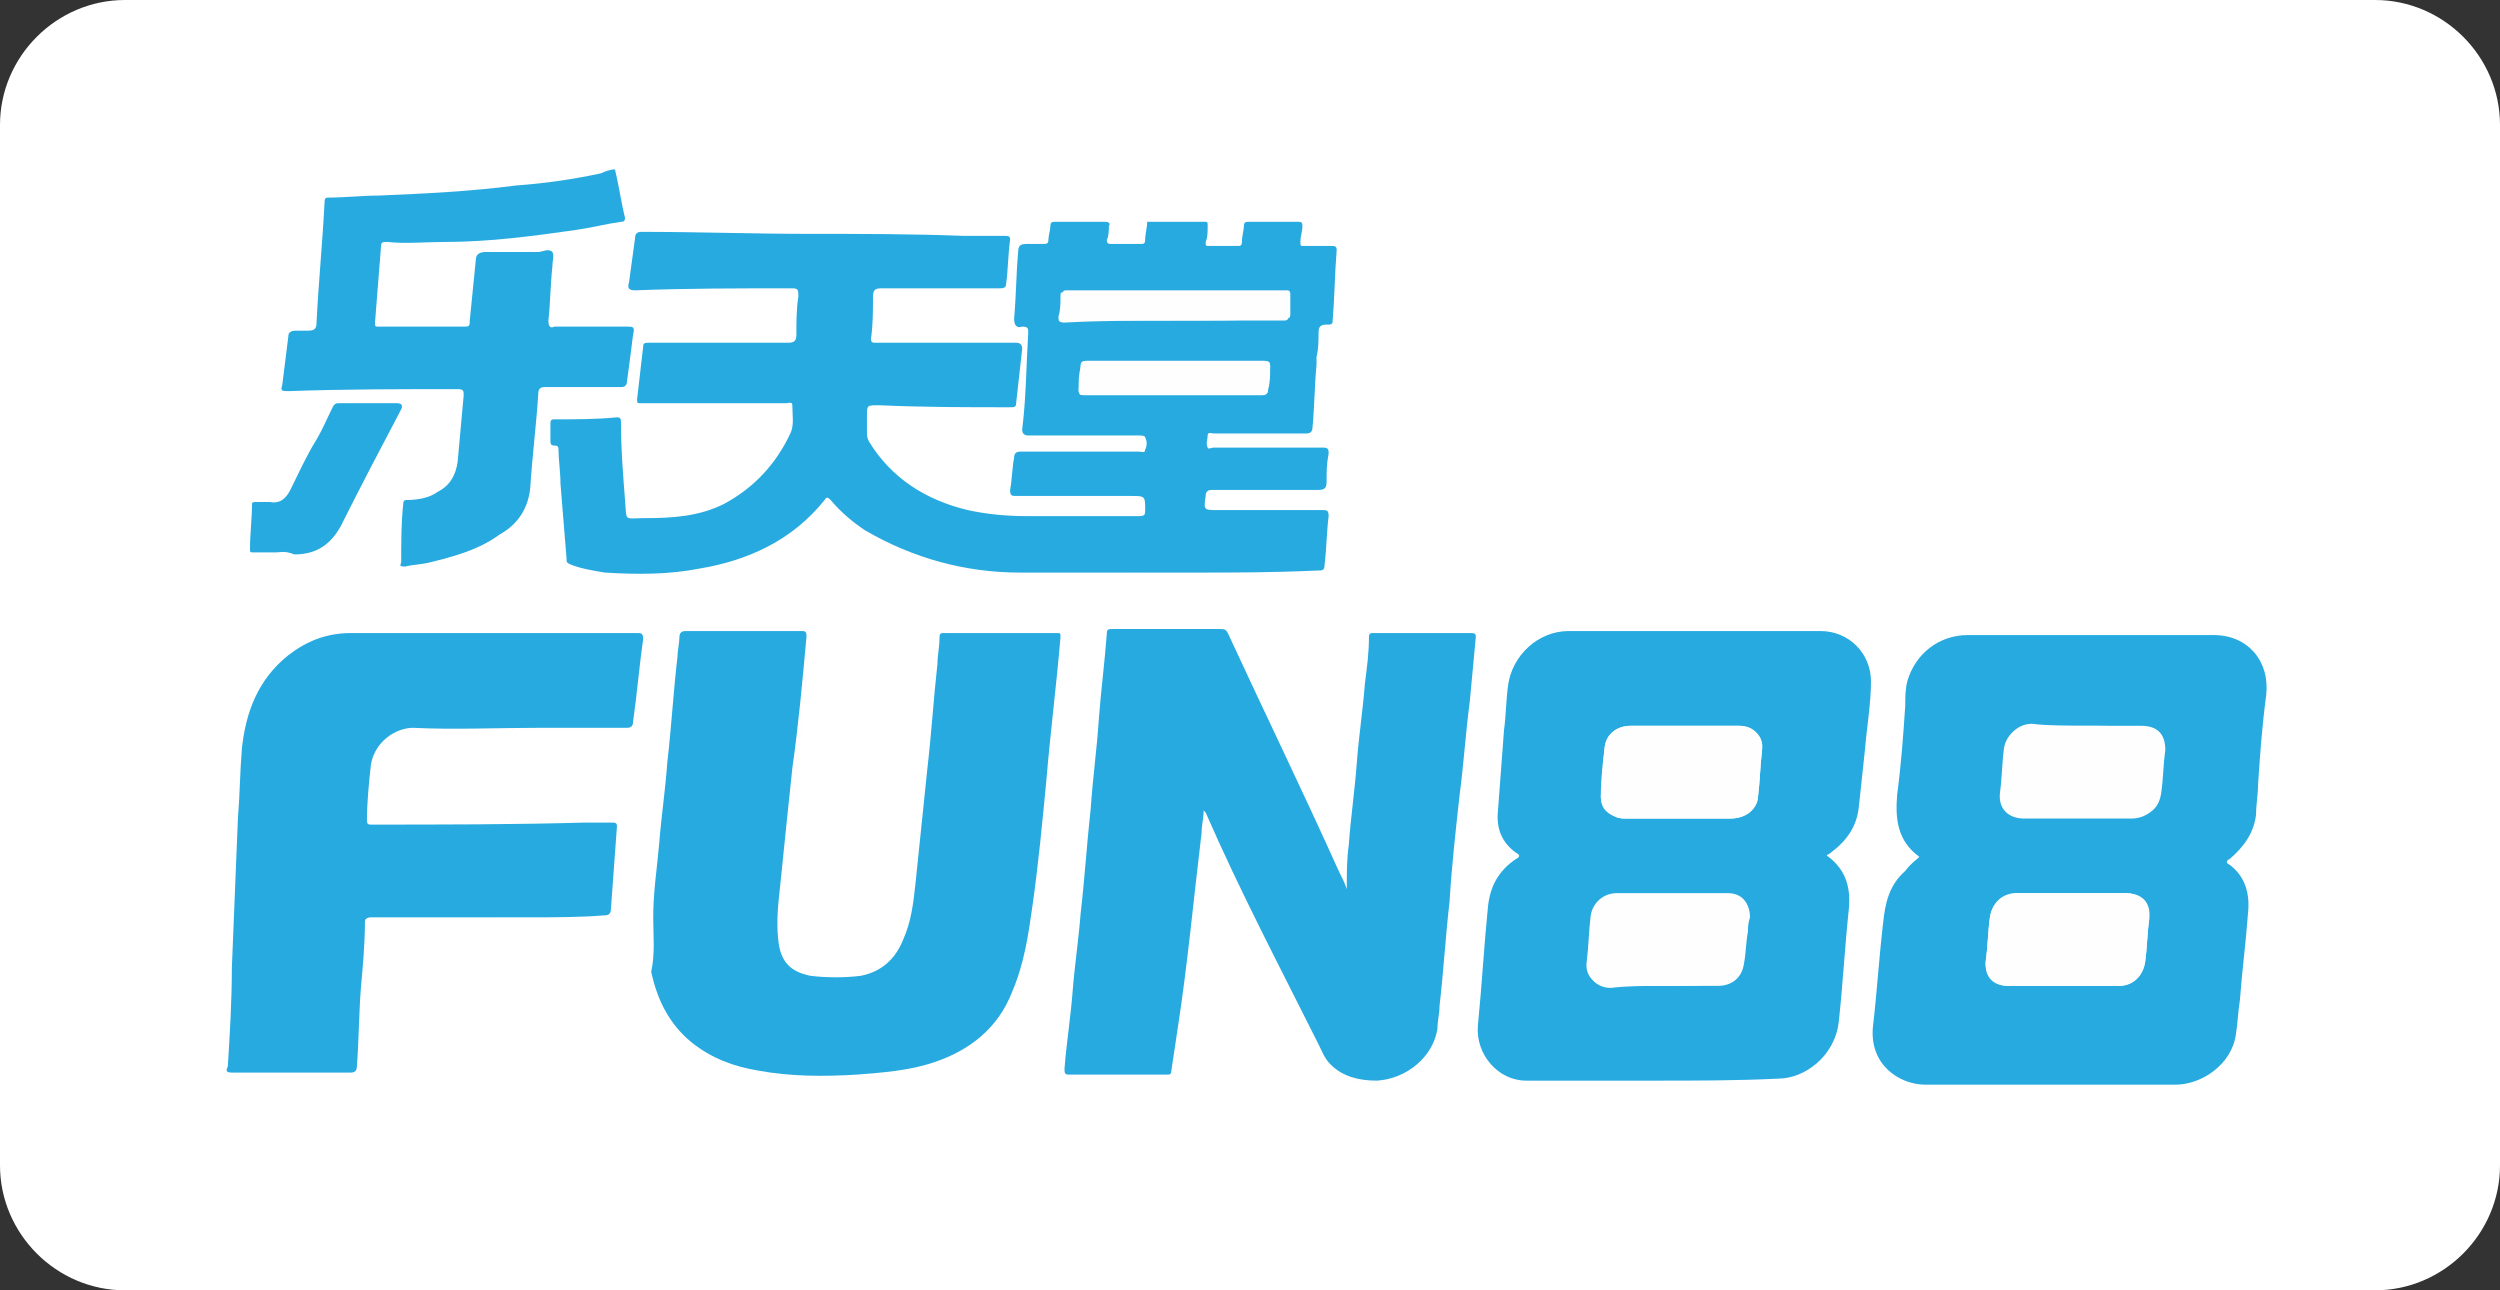
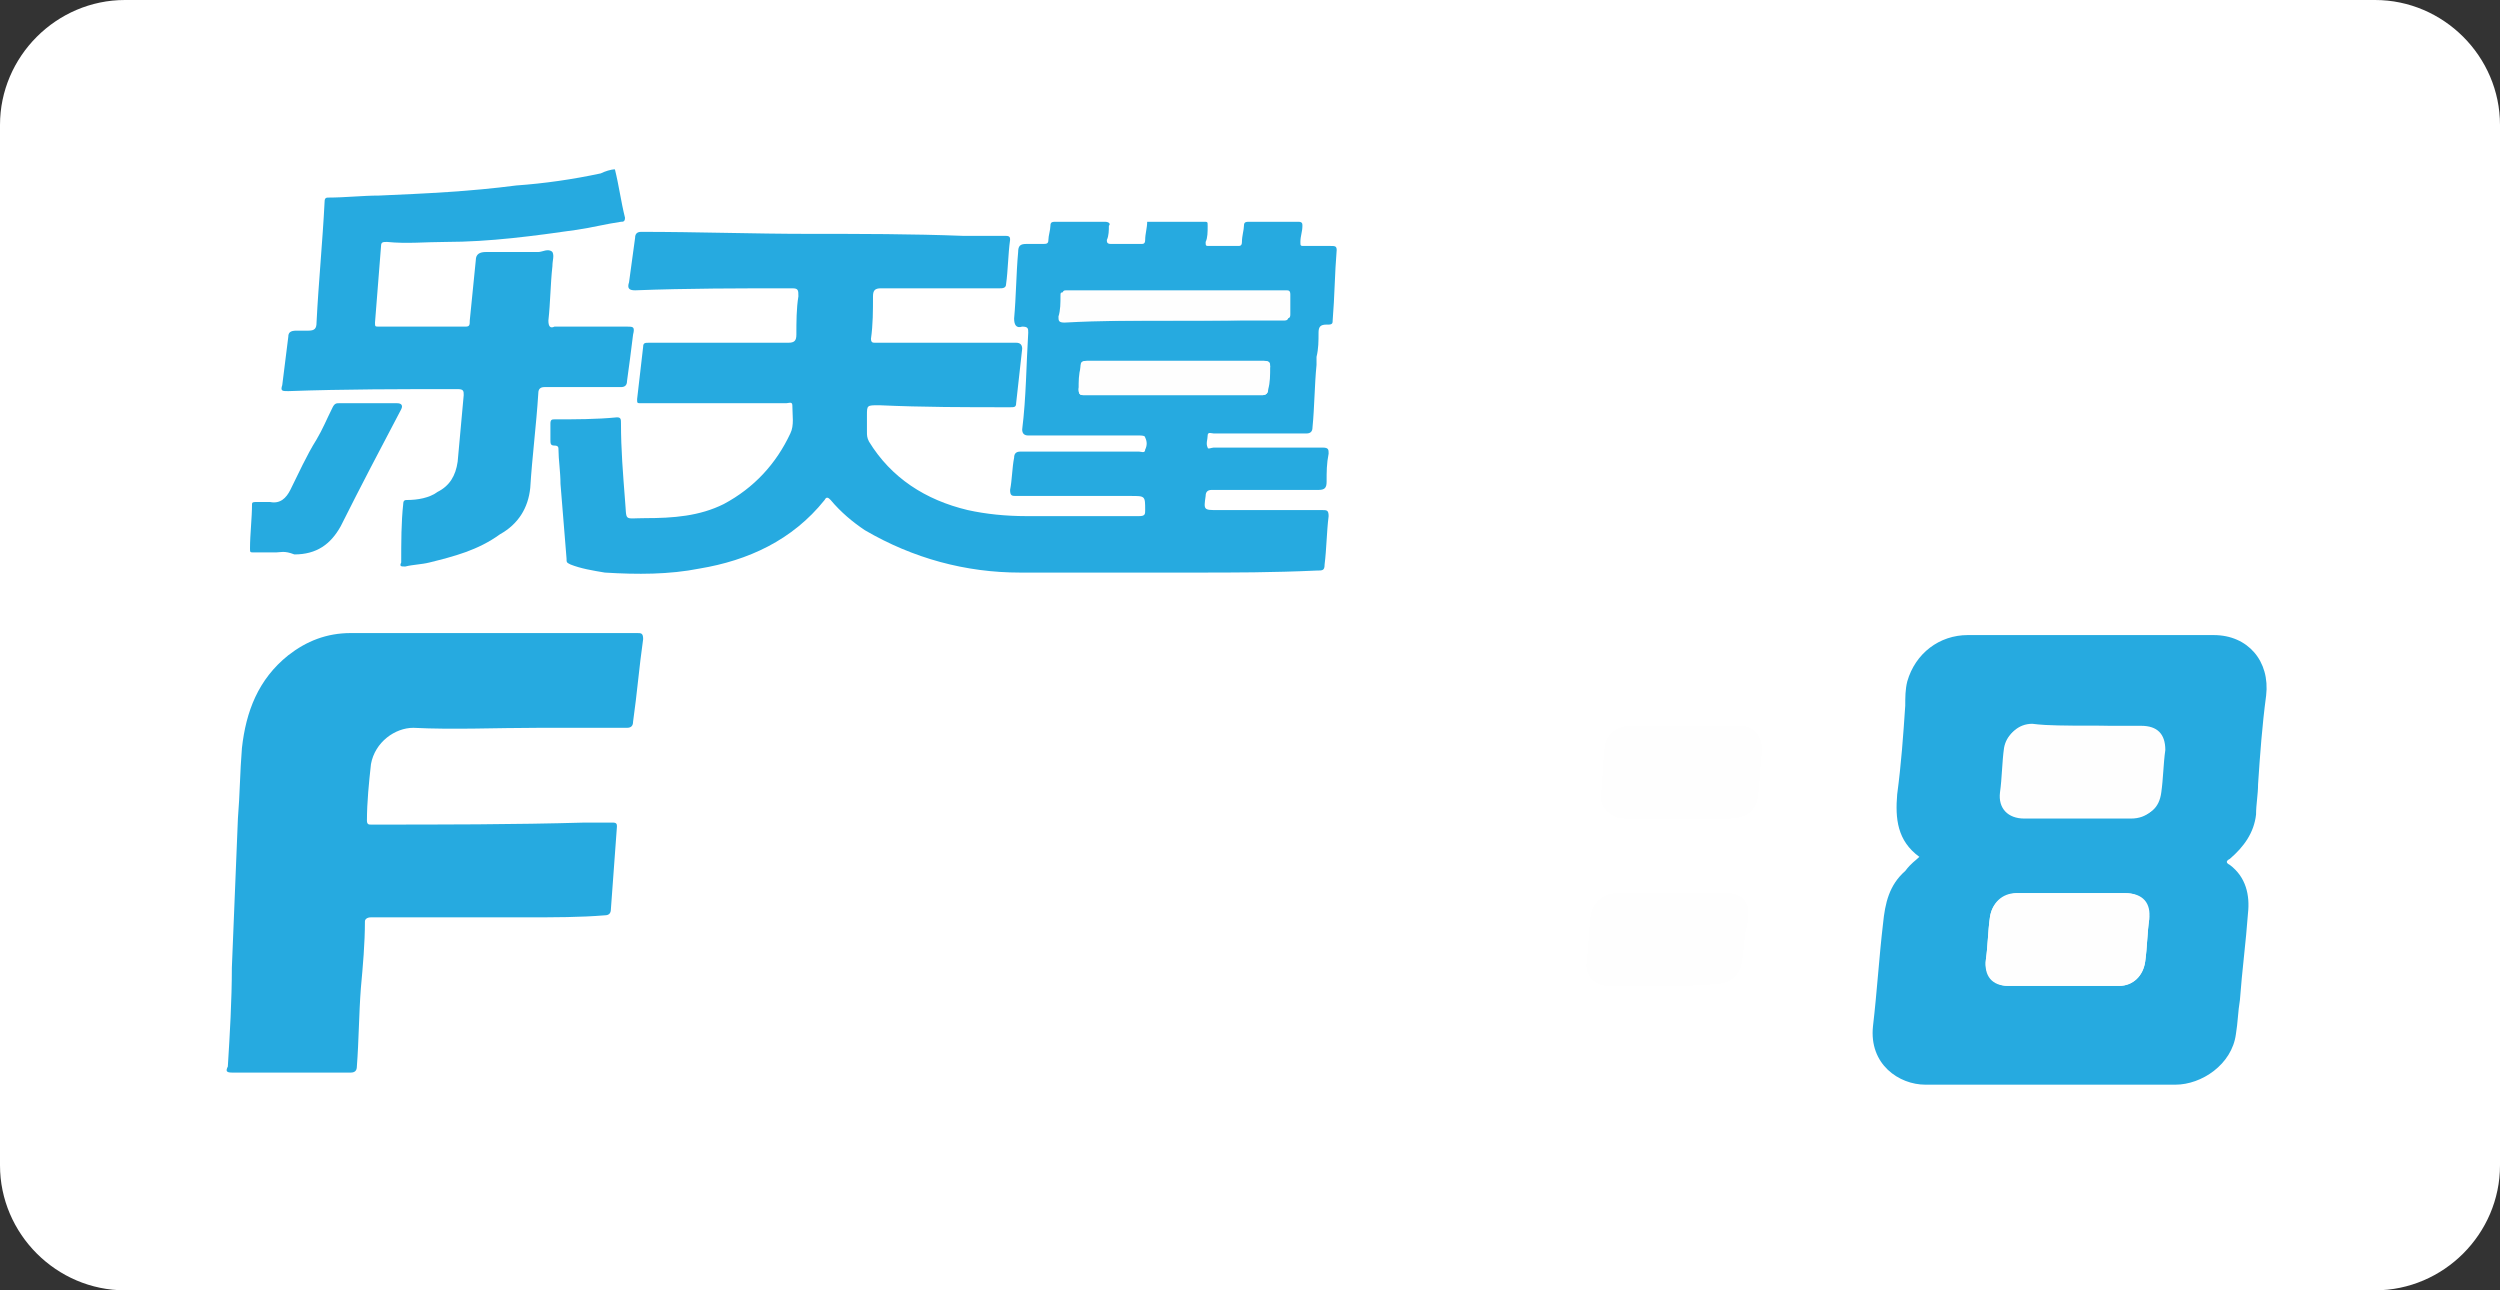
<svg xmlns="http://www.w3.org/2000/svg" version="1.1" id="Layer_1" x="0px" y="0px" width="124px" height="64px" viewBox="0 0 124 64" style="enable-background:new 0 0 124 64;" xml:space="preserve">
  <rect x="0" y="0" width="124" height="64" fill="#333333" stroke="none" />
  <style type="text/css">
	.st0{fill:#FFFFFF;}
	.st1{fill:#FEFEFE;}
	.st2{fill:#26AAE0;}
</style>
  <path class="st0" d="M6.2,0h111.6c3.4,0,6.2,2.8,6.2,6.2v51.6c0,3.4-2.8,6.2-6.2,6.2H6.2C2.8,64,0,61.2,0,57.8V6.2  C0,2.8,2.8,0,6.2,0z" />
  <g id="Layer_1-2">
    <g>
-       <path class="st1" d="M59.3,28.4C59.3,28.4,59.3,28.4,59.3,28.4c1.9,0,3.8,0,5.7,0c0.3,0,0.3-0.1,0.4-0.3c0.1-0.8,0.1-1.6,0.2-2.4    c0-0.3,0-0.3-0.3-0.3c-1.7,0-3.4,0-5.2,0c-0.7,0-0.7,0-0.6-0.7c0-0.2,0.1-0.3,0.3-0.3c1.8,0,3.5,0,5.3,0c0.3,0,0.4-0.1,0.4-0.4    c0-0.5,0.1-0.9,0.1-1.4c0.1-0.3,0-0.4-0.3-0.3c-1.8,0-3.6,0-5.4,0c-0.1,0-0.2,0-0.3,0c-0.1-0.2,0-0.4,0-0.6c0-0.2,0.2-0.1,0.3-0.1    c1.5,0,3.1,0,4.6,0c0.2,0,0.3,0,0.3-0.3c0-1,0.1-2.1,0.2-3.1c0-0.1-0.1-0.3,0-0.4c0.1-0.4,0.1-0.8,0.1-1.2c0-0.3,0.1-0.4,0.4-0.4    c0,0,0.1,0,0.1,0c0.2,0,0.2-0.1,0.2-0.2c0.1-1.2,0.1-2.3,0.2-3.5c0-0.2-0.1-0.2-0.3-0.2c-0.4,0-0.9,0-1.3,0    c-0.2,0-0.2-0.1-0.2-0.2c0-0.3,0.1-0.5,0.1-0.8c0-0.2,0-0.2-0.2-0.2c-0.8,0-1.6,0-2.4,0c-0.2,0-0.2,0.1-0.3,0.2    c0,0.3-0.1,0.6-0.1,0.8c0,0.1-0.1,0.2-0.2,0.2c-0.5,0-0.9,0-1.4,0c-0.2,0-0.2-0.1-0.2-0.2c0-0.3,0.1-0.6,0.1-0.8    c0-0.2,0-0.2-0.2-0.2c-0.8,0-1.6,0-2.5,0C57,11,57,11,57,11.2c0,0.3-0.1,0.6-0.1,0.9c0,0.2-0.1,0.2-0.2,0.2c-0.5,0-1,0-1.5,0    C55,12.2,55,12.2,55,12c0-0.2,0-0.5,0.1-0.7c0-0.2,0-0.2-0.2-0.2c-0.8,0-1.6,0-2.4,0c-0.2,0-0.2,0.1-0.3,0.2    c0,0.2-0.1,0.5-0.1,0.7c0,0.2-0.1,0.2-0.3,0.2c-0.3,0-0.6,0-0.8,0c-0.3,0-0.4,0.1-0.4,0.4c0,1.1-0.1,2.2-0.2,3.3    c0,0.3,0,0.4,0.4,0.4c0.2,0,0.3,0.1,0.3,0.3c-0.1,1.6-0.1,3.2-0.3,4.8c0,0.2,0,0.3,0.3,0.3c0.7,0,1.4,0,2.1,0c1.1,0,2.3,0,3.4,0    c0.1,0,0.2-0.1,0.3,0.1c0.1,0.2,0,0.4,0,0.6c0,0.1-0.2,0.1-0.3,0.1c-2,0-3.9,0-5.9,0c-0.2,0-0.3,0-0.3,0.3c0,0.5-0.1,1.1-0.2,1.6    c0,0.3,0,0.3,0.3,0.3c1.9,0,3.8,0,5.7,0c0.7,0,0.7,0,0.7,0.7c0,0.2-0.1,0.3-0.3,0.3c-1.9,0-3.7,0-5.6,0c-1,0-1.9-0.1-2.9-0.3    c-2.1-0.5-3.7-1.5-4.9-3.4c-0.1-0.2-0.1-0.3-0.1-0.5c0-0.3,0-0.6,0-0.8c0-0.6,0-0.5,0.6-0.5c2.2,0,4.3,0,6.5,0.1    c0.2,0,0.2,0,0.3-0.2c0.1-0.9,0.2-1.8,0.3-2.7c0-0.2,0-0.3-0.3-0.3c-1.4,0-2.9,0-4.3,0c-0.9,0-1.8,0-2.7,0c-0.1,0-0.3,0-0.2-0.2    c0-0.7,0.1-1.4,0.1-2.1c0-0.3,0.1-0.4,0.4-0.4c2,0,3.9,0,5.9,0c0.1,0,0.3,0,0.3-0.2c0.1-0.7,0.1-1.5,0.2-2.2c0-0.2,0-0.2-0.2-0.2    c-0.7,0-1.4,0-2.1,0c-2.6,0-5.1,0-7.7-0.1c-2.8,0-5.6,0-8.3-0.1c-0.2,0-0.3,0-0.3,0.3c-0.1,0.7-0.2,1.5-0.3,2.2    c0,0.3,0,0.4,0.3,0.4c2.6,0,5.2,0,7.8-0.1c0.3,0,0.4,0.1,0.3,0.4c0,0.6-0.1,1.3-0.1,1.9c0,0.3-0.1,0.4-0.4,0.4c-2.3,0-4.6,0-6.9,0    c-0.2,0-0.3,0-0.3,0.2c-0.1,0.9-0.2,1.7-0.3,2.6c0,0.2,0.1,0.2,0.2,0.2c1,0,2.1,0,3.1,0c1.4,0,2.7,0,4.1,0c0.1,0,0.3-0.1,0.3,0.1    c0,0.5,0.1,1-0.1,1.4c-0.7,1.5-1.8,2.8-3.3,3.5c-1.2,0.6-2.6,0.8-3.9,0.7c-1.1,0-0.9,0.2-1-0.9c-0.1-1.3-0.2-2.5-0.2-3.8    c0-0.2,0-0.3-0.2-0.3c-1,0-2.1,0.1-3.1,0.1c-0.1,0-0.2,0.1-0.2,0.2c0,0.3,0,0.6,0,0.8c0,0.2,0,0.3,0.2,0.3c0.1,0,0.1,0.1,0.2,0.2    c0,0.6,0.1,1.2,0.1,1.7c0.1,1.2,0.2,2.5,0.3,3.7c0,0.2,0.1,0.2,0.2,0.3c0.6,0.2,1.2,0.3,1.7,0.4c1.6,0.1,3.1,0.1,4.7-0.2    c2.4-0.4,4.6-1.4,6.2-3.4c0.1-0.2,0.2-0.1,0.3,0c0.5,0.6,1.1,1.1,1.7,1.5c2.3,1.4,4.9,2.1,7.7,2.1c1.8,0,3.7,0,5.5,0    C57.2,28.4,58.3,28.4,59.3,28.4z M95.2,42.5c-0.2,0.2-0.4,0.3-0.6,0.5c-0.8,0.7-1,1.6-1.1,2.6c-0.1,1.7-0.3,3.4-0.5,5.1    c-0.2,1.9,1.3,2.9,2.6,2.9c4.1,0,8.2,0,12.4,0c1.3,0,2.8-1,3-2.5c0.1-0.6,0.1-1.1,0.2-1.7c0.1-1.4,0.2-2.9,0.4-4.3    c0.1-1-0.1-1.8-0.9-2.4c-0.2-0.2-0.1-0.2,0-0.3c0.8-0.5,1.2-1.2,1.3-2.2c0.1-0.5,0.1-1,0.1-1.5c0.1-1.5,0.2-2.9,0.4-4.4    c0.2-1.7-0.9-3-2.6-3c-4.1,0-8.2,0-12.2,0c-1.4,0-2.7,1-3,2.3c-0.1,0.4-0.1,0.8-0.1,1.2c-0.1,1.5-0.2,2.9-0.4,4.4    C94,40.6,94.1,41.7,95.2,42.5z M82,53.6c2.1,0,4.2,0,6.2,0c1.3,0,2.8-1.1,3-2.8c0.2-1.9,0.3-3.8,0.5-5.6c0.1-1-0.1-1.9-1-2.6    c-0.2-0.2,0-0.2,0.1-0.2c0.8-0.6,1.3-1.3,1.4-2.3c0.1-0.9,0.2-1.9,0.3-2.8c0.1-1.1,0.3-2.2,0.3-3.4c0-1.4-1.1-2.5-2.5-2.5    c-4.2,0-8.3,0-12.5,0c-1.5,0-2.8,1.2-3,2.7c-0.1,0.7-0.1,1.5-0.2,2.2c-0.1,1.3-0.2,2.7-0.3,4c-0.1,0.9,0.3,1.6,0.9,2.1    c0.2,0.1,0.2,0.2,0,0.3c-0.9,0.6-1.3,1.4-1.4,2.4c-0.2,2-0.3,3.9-0.5,5.9c-0.1,1.4,1,2.7,2.4,2.7C77.8,53.6,79.9,53.6,82,53.6z     M66.8,44.1c-0.1-0.3-0.2-0.5-0.3-0.7c-1.8-3.9-3.7-7.8-5.5-11.8c-0.1-0.2-0.2-0.2-0.4-0.2c-0.9,0-1.8,0-2.7,0c-0.9,0-1.7,0-2.6,0    c-0.2,0-0.3,0-0.3,0.2c-0.1,1.4-0.3,2.9-0.4,4.3c-0.1,1.5-0.3,2.9-0.4,4.4c-0.2,1.7-0.3,3.4-0.5,5.2c-0.1,1.3-0.3,2.6-0.4,3.9    c-0.1,1.3-0.3,2.5-0.4,3.8c0,0.2,0,0.3,0.2,0.3c1.6,0,3.3,0,4.9,0c0.1,0,0.2,0,0.2-0.2c0.1-0.7,0.2-1.3,0.3-2    c0.5-3.3,0.8-6.6,1.2-9.8c0-0.4,0.1-0.7,0.1-1.1c0,0.1,0.1,0.1,0.1,0.1c1.7,3.9,3.7,7.7,5.6,11.5c0.2,0.3,0.3,0.7,0.6,1    c0.6,0.7,1.4,0.9,2.3,0.8c1.5,0,2.8-1.1,3-2.6c0.1-0.4,0.1-0.7,0.1-1.1c0.2-1.7,0.3-3.5,0.5-5.2c0.2-1.8,0.3-3.6,0.5-5.3    c0.2-1.5,0.3-3.1,0.5-4.6c0.1-1.1,0.2-2.1,0.3-3.2c0-0.1,0-0.2-0.2-0.2c-1.6,0-3.3,0-4.9,0c-0.1,0-0.2,0.1-0.2,0.2    c-0.1,0.8-0.2,1.5-0.2,2.3c-0.1,1.3-0.3,2.6-0.4,3.9c-0.1,1.4-0.3,2.7-0.4,4.1C66.8,42.6,66.8,43.3,66.8,44.1z M32.4,45.5    c0,0.9,0.1,1.8,0.2,2.6c0.3,1.4,0.9,2.6,2,3.5c1,0.8,2.1,1.2,3.3,1.4c1.6,0.3,3.3,0.3,4.9,0.2c1.3-0.1,2.5-0.2,3.8-0.6    c1.8-0.6,3.2-1.7,3.9-3.5c0.5-1.3,0.8-2.8,1-4.2c0.2-2.1,0.4-4.2,0.7-6.3c0.2-2.4,0.5-4.7,0.7-7.1c0-0.2,0-0.2-0.2-0.2    c-1.9,0-3.8,0-5.6,0c-0.2,0-0.2,0.1-0.2,0.2c0,0.4-0.1,0.8-0.1,1.3c-0.2,1.7-0.3,3.4-0.5,5.2c-0.2,1.9-0.4,3.9-0.6,5.8    c-0.1,0.9-0.2,1.9-0.6,2.7c-0.4,1-1.1,1.6-2.1,1.8c-0.8,0.1-1.7,0.1-2.5,0c-1.1-0.2-1.5-0.7-1.6-1.8c-0.1-0.9,0-1.8,0.1-2.7    c0.2-1.9,0.4-3.8,0.6-5.8c0.2-2.2,0.4-4.4,0.7-6.5c0-0.2,0-0.3-0.2-0.3c-1.9,0-3.9,0-5.8,0c-0.2,0-0.3,0.1-0.3,0.3    c0,0.3-0.1,0.7-0.1,1c-0.2,1.7-0.3,3.5-0.5,5.2c-0.1,1.3-0.3,2.6-0.4,4C32.6,43,32.4,44.3,32.4,45.5z M26.1,45.5    C26.1,45.5,26.1,45.5,26.1,45.5c1.4,0,2.8,0,4.1,0c0.2,0,0.3,0,0.3-0.3c0.1-1.4,0.2-2.8,0.3-4.1c0-0.2,0-0.2-0.2-0.2    c-0.5,0-0.9,0-1.4,0c-3.5,0-7.1,0-10.6,0.1c-0.2,0-0.2,0-0.2-0.2c0-0.9,0.1-1.9,0.2-2.8c0.1-1.1,1.1-1.8,2.1-1.8    c2.1,0,4.2,0,6.2,0c1.5,0,2.9,0,4.4,0c0.2,0,0.3,0,0.3-0.3c0.1-1.4,0.3-2.7,0.5-4.1c0-0.3,0-0.3-0.3-0.3c-1.6,0-3.2,0-4.9,0    c-3.1,0-6.2,0-9.3,0c-1.1,0-2.2,0.4-3.1,1.1c-1.4,1.2-2.1,2.8-2.3,4.6c-0.1,1.2-0.1,2.3-0.2,3.5c-0.1,2.5-0.2,4.9-0.3,7.4    c-0.1,1.6-0.2,3.3-0.2,4.9c0,0.2,0,0.3,0.2,0.3c2,0,3.9,0,5.9,0c0.2,0,0.3-0.1,0.3-0.3c0.1-1.3,0.1-2.6,0.2-3.9    c0.1-1.1,0.1-2.2,0.2-3.3c0-0.2,0.1-0.2,0.3-0.2c1.2,0,2.5,0,3.7,0C23.4,45.5,24.7,45.5,26.1,45.5z M30.5,8.4    c-0.3,0.1-0.5,0.2-0.8,0.2c-1.4,0.3-2.8,0.5-4.2,0.6c-2.3,0.2-4.5,0.3-6.8,0.5c-0.8,0-1.7,0.1-2.5,0.1c-0.2,0-0.2,0.1-0.2,0.2    c-0.1,2-0.3,4-0.4,6c0,0.3-0.1,0.4-0.4,0.4c-0.2,0-0.4,0-0.6,0c-0.2,0-0.3,0.1-0.4,0.3c-0.1,0.8-0.2,1.6-0.3,2.4    c0,0.3,0.1,0.3,0.3,0.3c2.8,0,5.6,0,8.4-0.1c0.2,0,0.3,0,0.3,0.3c-0.1,1.1-0.2,2.2-0.3,3.3c0,0.7-0.4,1.1-1,1.5    c-0.5,0.3-1,0.4-1.5,0.4c-0.1,0-0.2,0-0.2,0.2c0,1,0,2-0.1,2.9c0,0.2,0.1,0.2,0.2,0.2c0.4-0.1,0.8-0.1,1.2-0.2    c1.3-0.3,2.5-0.6,3.5-1.4c0.8-0.6,1.4-1.3,1.5-2.3c0.1-1.6,0.3-3.1,0.4-4.7c0-0.2,0.1-0.3,0.3-0.3c0.5,0,1,0,1.6,0    c0.7,0,1.4,0,2.2,0c0.2,0,0.3-0.1,0.3-0.3c0.1-0.8,0.2-1.6,0.3-2.3c0.1-0.3,0-0.4-0.3-0.4c-1.2,0-2.4,0-3.6,0    c-0.3,0-0.4-0.1-0.3-0.3c0.1-0.9,0.2-1.8,0.2-2.7c0-0.2,0.2-0.5,0-0.7c-0.2-0.2-0.5,0-0.7,0c-0.9,0-1.8,0-2.6,0    c-0.3,0-0.4,0.1-0.5,0.4c-0.1,1-0.2,2-0.3,3c0,0.1,0,0.3-0.2,0.3c-1.4,0-2.8,0-4.3,0c-0.2,0-0.2-0.1-0.2-0.2    c0.1-1.3,0.2-2.5,0.3-3.8c0-0.2,0.1-0.2,0.3-0.2c1,0.1,1.9,0,2.9,0c2.2-0.1,4.3-0.3,6.5-0.6c0.7-0.1,1.5-0.2,2.2-0.4    c0.1,0,0.3,0,0.2-0.2C30.9,10,30.7,9.2,30.5,8.4z M13.7,27.4c0.2,0,0.5,0,0.7,0c1.1,0,1.8-0.4,2.3-1.4c1-1.9,2-3.8,3-5.8    c0.1-0.2,0.1-0.3-0.2-0.3c-1,0-1.9,0-2.9,0c-0.2,0-0.3,0.1-0.3,0.2c-0.3,0.5-0.5,1.1-0.8,1.6c-0.4,0.8-0.8,1.7-1.3,2.5    c-0.2,0.4-0.5,0.6-1,0.6c-0.2,0-0.4,0-0.7,0c-0.1,0-0.2,0-0.2,0.1c0,0.7-0.1,1.5-0.1,2.2c0,0.2,0.1,0.2,0.2,0.2    C12.9,27.3,13.3,27.4,13.7,27.4z" />
      <path class="st2" d="M59.3,28.4c-1.1,0-2.1,0-3.2,0c-1.8,0-3.7,0-5.5,0c-2.7,0-5.3-0.7-7.7-2.1c-0.6-0.4-1.2-0.9-1.7-1.5    c-0.1-0.1-0.2-0.2-0.3,0c-1.6,2-3.8,3-6.2,3.4c-1.5,0.3-3.1,0.3-4.7,0.2c-0.6-0.1-1.2-0.2-1.7-0.4c-0.2-0.1-0.2-0.1-0.2-0.3    c-0.1-1.2-0.2-2.5-0.3-3.7c0-0.6-0.1-1.2-0.1-1.7c0-0.1,0-0.2-0.2-0.2c-0.2,0-0.2-0.1-0.2-0.3c0-0.3,0-0.6,0-0.8    c0-0.2,0.1-0.2,0.2-0.2c1,0,2.1,0,3.1-0.1c0.2,0,0.2,0.1,0.2,0.3c0,1.3,0.1,2.5,0.2,3.8c0.1,1.1-0.1,0.9,1,0.9    c1.4,0,2.7-0.1,3.9-0.7c1.5-0.8,2.6-2,3.3-3.5c0.2-0.4,0.1-0.9,0.1-1.4c0-0.2-0.2-0.1-0.3-0.1c-1.4,0-2.7,0-4.1,0    c-1,0-2.1,0-3.1,0c-0.2,0-0.2,0-0.2-0.2c0.1-0.9,0.2-1.7,0.3-2.6c0-0.2,0.1-0.2,0.3-0.2c2.3,0,4.6,0,6.9,0c0.3,0,0.4-0.1,0.4-0.4    c0-0.6,0-1.3,0.1-1.9c0-0.3,0-0.4-0.3-0.4c-2.6,0-5.2,0-7.8,0.1c-0.3,0-0.4-0.1-0.3-0.4c0.1-0.7,0.2-1.5,0.3-2.2    c0-0.2,0.1-0.3,0.3-0.3c2.8,0,5.6,0.1,8.3,0.1c2.6,0,5.1,0,7.7,0.1c0.7,0,1.4,0,2.1,0c0.2,0,0.2,0.1,0.2,0.2    c-0.1,0.7-0.1,1.5-0.2,2.2c0,0.2-0.2,0.2-0.3,0.2c-2,0-3.9,0-5.9,0c-0.3,0-0.4,0.1-0.4,0.4c0,0.7,0,1.4-0.1,2.1    c0,0.2,0.1,0.2,0.2,0.2c0.9,0,1.8,0,2.7,0c1.4,0,2.9,0,4.3,0c0.2,0,0.3,0.1,0.3,0.3c-0.1,0.9-0.2,1.8-0.3,2.7    c0,0.2-0.1,0.2-0.3,0.2c-2.2,0-4.3,0-6.5-0.1c-0.6,0-0.6,0-0.6,0.5c0,0.3,0,0.6,0,0.8c0,0.2,0,0.3,0.1,0.5    c1.1,1.8,2.8,2.9,4.9,3.4c0.9,0.2,1.9,0.3,2.9,0.3c1.9,0,3.7,0,5.6,0c0.3,0,0.3-0.1,0.3-0.3c0-0.7,0-0.7-0.7-0.7    c-1.9,0-3.8,0-5.7,0c-0.2,0-0.3,0-0.3-0.3c0.1-0.5,0.1-1.1,0.2-1.6c0-0.2,0.1-0.3,0.3-0.3c2,0,3.9,0,5.9,0c0.1,0,0.3,0.1,0.3-0.1    c0.1-0.2,0.1-0.4,0-0.6c0-0.1-0.2-0.1-0.3-0.1c-1.1,0-2.3,0-3.4,0c-0.7,0-1.4,0-2.1,0c-0.2,0-0.3-0.1-0.3-0.3    c0.2-1.6,0.2-3.2,0.3-4.8c0-0.2,0-0.3-0.3-0.3c-0.3,0.1-0.4-0.1-0.4-0.4c0.1-1.1,0.1-2.2,0.2-3.3c0-0.3,0.1-0.4,0.4-0.4    c0.3,0,0.6,0,0.8,0c0.2,0,0.3,0,0.3-0.2c0-0.2,0.1-0.5,0.1-0.7c0-0.2,0.1-0.2,0.3-0.2c0.8,0,1.6,0,2.4,0c0.2,0,0.3,0.1,0.2,0.2    c0,0.2,0,0.5-0.1,0.7c0,0.1,0,0.2,0.2,0.2c0.5,0,1,0,1.5,0c0.1,0,0.2,0,0.2-0.2c0-0.3,0.1-0.6,0.1-0.9C57,11,57,11,57.2,11    c0.8,0,1.6,0,2.5,0c0.2,0,0.2,0,0.2,0.2c0,0.3,0,0.6-0.1,0.8c0,0.2,0,0.2,0.2,0.2c0.5,0,0.9,0,1.4,0c0.1,0,0.2,0,0.2-0.2    c0-0.3,0.1-0.6,0.1-0.8c0-0.2,0.1-0.2,0.3-0.2c0.8,0,1.6,0,2.4,0c0.2,0,0.2,0.1,0.2,0.2c0,0.3-0.1,0.5-0.1,0.8    c0,0.2,0,0.2,0.2,0.2c0.4,0,0.9,0,1.3,0c0.2,0,0.3,0,0.3,0.2c-0.1,1.2-0.1,2.3-0.2,3.5c0,0.1,0,0.2-0.2,0.2c0,0-0.1,0-0.1,0    c-0.3,0-0.4,0.1-0.4,0.4c0,0.4,0,0.8-0.1,1.2c0,0.1,0,0.3,0,0.4c-0.1,1-0.1,2.1-0.2,3.1c0,0.2-0.1,0.3-0.3,0.3c-1.5,0-3.1,0-4.6,0    c-0.1,0-0.3-0.1-0.3,0.1c0,0.2-0.1,0.4,0,0.6c0,0.1,0.2,0,0.3,0c1.8,0,3.6,0,5.4,0c0.3,0,0.3,0.1,0.3,0.3    c-0.1,0.5-0.1,0.9-0.1,1.4c0,0.3-0.1,0.4-0.4,0.4c-1.8,0-3.5,0-5.3,0c-0.2,0-0.3,0.1-0.3,0.3c-0.1,0.7-0.1,0.7,0.6,0.7    c1.7,0,3.4,0,5.2,0c0.2,0,0.3,0,0.3,0.3c-0.1,0.8-0.1,1.6-0.2,2.4c0,0.3-0.1,0.3-0.4,0.3C63.1,28.4,61.2,28.4,59.3,28.4    C59.3,28.4,59.3,28.4,59.3,28.4z M58.2,15.9c1.8,0,3.6,0,5.4,0c0.2,0,0.3,0,0.3-0.2c0-0.3,0-0.7,0-1c0-0.1,0-0.2-0.2-0.2    c-0.3,0-0.5,0-0.8,0c-1.3,0-2.7,0-4,0c-2,0-4.1,0-6.1,0c-0.2,0-0.2,0-0.2,0.2c0,0.3,0,0.7-0.1,1c0,0.2,0,0.3,0.3,0.3    C54.6,15.9,56.4,15.9,58.2,15.9z M58.2,19.6C58.2,19.6,58.2,19.6,58.2,19.6c1.5,0,2.9,0,4.4,0c0.2,0,0.3-0.1,0.3-0.3    c0-0.4,0-0.8,0.1-1.1c0-0.2,0-0.3-0.3-0.3c-2.9,0-5.9,0-8.8,0c-0.2,0-0.3,0.1-0.3,0.3c0,0.4,0,0.7-0.1,1.1c0,0.3,0.1,0.3,0.3,0.3    C55.2,19.6,56.7,19.6,58.2,19.6z" />
      <path class="st2" d="M95.2,42.5c-1.1-0.8-1.2-1.9-1.1-3.1c0.2-1.5,0.3-2.9,0.4-4.4c0-0.4,0-0.8,0.1-1.2c0.4-1.4,1.6-2.3,3-2.3    c4.1,0,8.2,0,12.2,0c1.7,0,2.8,1.3,2.6,3c-0.2,1.5-0.3,2.9-0.4,4.4c0,0.5-0.1,1-0.1,1.5c-0.1,0.9-0.6,1.6-1.3,2.2    c-0.2,0.1-0.2,0.2,0,0.3c0.8,0.6,1,1.5,0.9,2.4c-0.1,1.4-0.3,2.9-0.4,4.3c-0.1,0.6-0.1,1.1-0.2,1.7c-0.2,1.5-1.7,2.5-3,2.5    c-4.1,0-8.2,0-12.4,0c-1.3,0-2.8-1-2.6-2.9c0.2-1.7,0.3-3.4,0.5-5.1c0.1-1,0.3-1.9,1.1-2.6C94.8,42.8,95,42.7,95.2,42.5z     M102.3,48.9c0.9,0,1.8,0,2.8,0c0.7,0,1.2-0.5,1.3-1.2c0.1-0.7,0.1-1.4,0.2-2.1c0.1-0.8-0.3-1.3-1.2-1.3c-0.6,0-1.2,0-1.8,0    c-1.2,0-2.4,0-3.6,0c-0.7,0-1.2,0.5-1.3,1.2c-0.1,0.7-0.1,1.4-0.2,2.1c-0.1,0.7,0.4,1.3,1.1,1.3C100.5,48.9,101.4,48.9,102.3,48.9    z M103.5,36c-0.9,0-1.8,0-2.8,0c-0.7,0-1.2,0.5-1.3,1.1c-0.1,0.7-0.1,1.5-0.2,2.2c-0.1,0.8,0.4,1.3,1.2,1.3c1.8,0,3.5,0,5.3,0    c0.8,0,1.3-0.5,1.4-1.2c0.1-0.7,0.1-1.4,0.2-2.1c0.1-0.8-0.3-1.2-1.2-1.2C105.2,36,104.4,36,103.5,36z" />
-       <path class="st2" d="M82,53.6c-2.1,0-4.2,0-6.3,0c-1.4,0-2.5-1.3-2.4-2.7c0.2-2,0.3-3.9,0.5-5.9c0.1-1,0.5-1.8,1.4-2.4    c0.2-0.1,0.2-0.2,0-0.3c-0.7-0.5-1-1.2-0.9-2.1c0.1-1.3,0.2-2.7,0.3-4c0.1-0.7,0.1-1.5,0.2-2.2c0.2-1.5,1.5-2.7,3-2.7    c4.2,0,8.3,0,12.5,0c1.4,0,2.5,1.1,2.5,2.5c0,1.1-0.2,2.2-0.3,3.4c-0.1,0.9-0.2,1.9-0.3,2.8c-0.1,1-0.6,1.7-1.4,2.3    c-0.1,0.1-0.3,0.1-0.1,0.2c0.9,0.7,1.1,1.6,1,2.6c-0.2,1.9-0.3,3.8-0.5,5.6c-0.2,1.7-1.7,2.8-3,2.8C86.2,53.6,84.1,53.6,82,53.6z     M82.5,48.9c0.9,0,1.8,0,2.7,0c0.7,0,1.2-0.4,1.3-1.1c0.1-0.5,0.1-1.1,0.2-1.6c0-0.2,0-0.4,0.1-0.7c0-0.7-0.4-1.1-1-1.1    c-1,0-2.1,0-3.1,0c-0.8,0-1.6,0-2.4,0c-0.7,0-1.2,0.5-1.3,1.1c-0.1,0.8-0.1,1.5-0.2,2.3c-0.1,0.7,0.4,1.2,1.1,1.2    C80.7,48.9,81.6,48.9,82.5,48.9z M83.2,40.6c0.9,0,1.7,0,2.6,0c0.8,0,1.4-0.5,1.4-1.1c0.1-0.8,0.1-1.5,0.2-2.3    c0.1-0.7-0.4-1.1-1.1-1.2c-0.3,0-0.6,0-0.8,0c-1.5,0-3.1,0-4.6,0c-0.7,0-1.2,0.4-1.3,1c-0.1,0.8-0.2,1.6-0.2,2.5    c0,0.5,0.2,0.8,0.7,1c0.2,0.1,0.4,0.1,0.6,0.1C81.6,40.6,82.4,40.6,83.2,40.6z" />
-       <path class="st2" d="M66.8,44.1c0-0.8,0-1.5,0.1-2.2c0.1-1.4,0.3-2.7,0.4-4.1c0.1-1.3,0.3-2.6,0.4-3.9c0.1-0.8,0.2-1.5,0.2-2.3    c0-0.2,0.1-0.2,0.2-0.2c1.6,0,3.3,0,4.9,0c0.2,0,0.2,0.1,0.2,0.2c-0.1,1.1-0.2,2.1-0.3,3.2c-0.2,1.5-0.3,3.1-0.5,4.6    c-0.2,1.8-0.4,3.6-0.5,5.3c-0.2,1.7-0.3,3.5-0.5,5.2c0,0.4-0.1,0.7-0.1,1.1c-0.2,1.4-1.5,2.5-3,2.6c-0.9,0-1.7-0.2-2.3-0.8    c-0.3-0.3-0.4-0.6-0.6-1c-1.9-3.8-3.9-7.6-5.6-11.5c0,0,0,0-0.1-0.1c0,0.4-0.1,0.7-0.1,1.1c-0.4,3.3-0.7,6.6-1.2,9.8    c-0.1,0.7-0.2,1.3-0.3,2c0,0.2-0.1,0.2-0.2,0.2c-1.6,0-3.3,0-4.9,0c-0.2,0-0.2-0.1-0.2-0.3c0.1-1.3,0.3-2.5,0.4-3.8    c0.1-1.3,0.3-2.6,0.4-3.9c0.2-1.7,0.3-3.4,0.5-5.2c0.1-1.5,0.3-2.9,0.4-4.4c0.1-1.4,0.3-2.9,0.4-4.3c0-0.2,0.1-0.2,0.3-0.2    c0.9,0,1.7,0,2.6,0c0.9,0,1.8,0,2.7,0c0.2,0,0.3,0,0.4,0.2c1.8,3.9,3.7,7.8,5.5,11.8C66.6,43.6,66.7,43.8,66.8,44.1z" />
-       <path class="st2" d="M32.4,45.5c0-1.3,0.2-2.5,0.3-3.7c0.1-1.3,0.3-2.6,0.4-4c0.2-1.7,0.3-3.5,0.5-5.2c0-0.3,0.1-0.7,0.1-1    c0-0.2,0.1-0.3,0.3-0.3c1.9,0,3.9,0,5.8,0c0.2,0,0.2,0.1,0.2,0.3c-0.2,2.2-0.4,4.4-0.7,6.5c-0.2,1.9-0.4,3.8-0.6,5.8    c-0.1,0.9-0.2,1.8-0.1,2.7c0.1,1.1,0.6,1.6,1.6,1.8c0.8,0.1,1.7,0.1,2.5,0c1-0.2,1.7-0.8,2.1-1.8c0.4-0.9,0.5-1.8,0.6-2.7    c0.2-1.9,0.4-3.9,0.6-5.8c0.2-1.7,0.3-3.4,0.5-5.2c0-0.4,0.1-0.8,0.1-1.3c0-0.2,0.1-0.2,0.2-0.2c1.9,0,3.8,0,5.6,0    c0.2,0,0.2,0,0.2,0.2c-0.2,2.4-0.5,4.7-0.7,7.1c-0.2,2.1-0.4,4.2-0.7,6.3c-0.2,1.4-0.4,2.8-1,4.2c-0.7,1.8-2.1,2.9-3.9,3.5    c-1.2,0.4-2.5,0.5-3.8,0.6c-1.6,0.1-3.3,0.1-4.9-0.2c-1.2-0.2-2.3-0.6-3.3-1.4c-1.1-0.9-1.7-2.1-2-3.5    C32.5,47.3,32.4,46.4,32.4,45.5z" />
      <path class="st2" d="M26.1,45.5c-1.3,0-2.7,0-4,0c-1.2,0-2.5,0-3.7,0c-0.2,0-0.3,0.1-0.3,0.2c0,1.1-0.1,2.2-0.2,3.3    c-0.1,1.3-0.1,2.6-0.2,3.9c0,0.2-0.1,0.3-0.3,0.3c-2,0-3.9,0-5.9,0c-0.3,0-0.3-0.1-0.2-0.3c0.1-1.6,0.2-3.3,0.2-4.9    c0.1-2.5,0.2-4.9,0.3-7.4c0.1-1.2,0.1-2.3,0.2-3.5c0.2-1.8,0.8-3.4,2.3-4.6c0.9-0.7,1.9-1.1,3.1-1.1c3.1,0,6.2,0,9.3,0    c1.6,0,3.2,0,4.9,0c0.2,0,0.3,0,0.3,0.3c-0.2,1.4-0.3,2.7-0.5,4.1c0,0.2-0.1,0.3-0.3,0.3c-1.5,0-2.9,0-4.4,0c-2.1,0-4.2,0.1-6.2,0    c-0.9,0-1.9,0.7-2.1,1.8c-0.1,0.9-0.2,1.9-0.2,2.8c0,0.2,0.1,0.2,0.2,0.2c3.5,0,7.1,0,10.6-0.1c0.5,0,0.9,0,1.4,0    c0.2,0,0.2,0.1,0.2,0.2c-0.1,1.4-0.2,2.7-0.3,4.1c0,0.2-0.1,0.3-0.3,0.3C28.8,45.5,27.5,45.5,26.1,45.5    C26.1,45.5,26.1,45.5,26.1,45.5z" />
      <path class="st2" d="M30.5,8.4c0.2,0.8,0.3,1.6,0.5,2.4c0,0.2-0.1,0.2-0.2,0.2c-0.7,0.1-1.5,0.3-2.2,0.4c-2.1,0.3-4.3,0.6-6.5,0.6    c-1,0-1.9,0.1-2.9,0c-0.2,0-0.3,0-0.3,0.2c-0.1,1.3-0.2,2.5-0.3,3.8c0,0.2,0,0.2,0.2,0.2c1.4,0,2.8,0,4.3,0c0.2,0,0.2-0.1,0.2-0.3    c0.1-1,0.2-2,0.3-3c0-0.3,0.2-0.4,0.5-0.4c0.9,0,1.8,0,2.6,0c0.2,0,0.5-0.2,0.7,0c0.1,0.2,0,0.4,0,0.7c-0.1,0.9-0.1,1.8-0.2,2.7    c0,0.3,0.1,0.4,0.3,0.3c1.2,0,2.4,0,3.6,0c0.3,0,0.4,0,0.3,0.4c-0.1,0.8-0.2,1.6-0.3,2.3c0,0.2-0.1,0.3-0.3,0.3    c-0.7,0-1.4,0-2.2,0c-0.5,0-1,0-1.6,0c-0.2,0-0.3,0.1-0.3,0.3c-0.1,1.6-0.3,3.1-0.4,4.7c-0.1,1-0.6,1.8-1.5,2.3    c-1.1,0.8-2.3,1.1-3.5,1.4c-0.4,0.1-0.8,0.1-1.2,0.2c-0.2,0-0.3,0-0.2-0.2c0-1,0-2,0.1-2.9c0-0.2,0.1-0.2,0.2-0.2    c0.5,0,1.1-0.1,1.5-0.4c0.6-0.3,0.9-0.8,1-1.5c0.1-1.1,0.2-2.2,0.3-3.3c0-0.2,0-0.3-0.3-0.3c-2.8,0-5.6,0-8.4,0.1    c-0.3,0-0.4,0-0.3-0.3c0.1-0.8,0.2-1.6,0.3-2.4c0-0.2,0.1-0.3,0.4-0.3c0.2,0,0.4,0,0.6,0c0.3,0,0.4-0.1,0.4-0.4c0.1-2,0.3-4,0.4-6    c0-0.2,0.1-0.2,0.2-0.2c0.8,0,1.7-0.1,2.5-0.1c2.3-0.1,4.5-0.2,6.8-0.5c1.4-0.1,2.8-0.3,4.2-0.6C30,8.5,30.3,8.4,30.5,8.4z" />
      <path class="st2" d="M13.7,27.4c-0.4,0-0.8,0-1.1,0c-0.2,0-0.2,0-0.2-0.2c0-0.7,0.1-1.5,0.1-2.2c0-0.1,0.1-0.1,0.2-0.1    c0.2,0,0.4,0,0.7,0c0.5,0.1,0.8-0.2,1-0.6c0.4-0.8,0.8-1.7,1.3-2.5c0.3-0.5,0.5-1,0.8-1.6c0.1-0.2,0.2-0.2,0.3-0.2    c1,0,1.9,0,2.9,0c0.2,0,0.3,0.1,0.2,0.3c-1,1.9-2,3.8-3,5.8c-0.5,0.9-1.2,1.4-2.3,1.4C14.1,27.3,13.9,27.4,13.7,27.4z" />
      <path class="st1" d="M58.2,15.9c-1.8,0-3.6,0-5.3,0c-0.2,0-0.3-0.1-0.3-0.3c0-0.3,0.1-0.7,0.1-1c0-0.2,0.1-0.2,0.2-0.2    c2,0,4.1,0,6.1,0c1.3,0,2.7,0,4,0c0.3,0,0.5,0,0.8,0c0.1,0,0.2,0,0.2,0.2c0,0.3,0,0.7,0,1c0,0.2-0.1,0.2-0.3,0.2    C61.7,15.9,60,15.9,58.2,15.9z" />
      <path class="st1" d="M58.2,19.6c-1.5,0-2.9,0-4.4,0c-0.2,0-0.3,0-0.3-0.3c0-0.4,0-0.7,0.1-1.1c0-0.2,0-0.3,0.3-0.3    c2.9,0,5.9,0,8.8,0c0.2,0,0.3,0.1,0.3,0.3c0,0.4,0,0.8-0.1,1.1c0,0.2-0.1,0.3-0.3,0.3C61.1,19.6,59.6,19.6,58.2,19.6    C58.2,19.6,58.2,19.6,58.2,19.6z" />
      <path class="st1" d="M102.3,48.9c-0.9,0-1.8,0-2.7,0c-0.8,0-1.2-0.5-1.1-1.3c0.1-0.7,0.1-1.4,0.2-2.1c0.1-0.7,0.6-1.1,1.3-1.2    c1.2,0,2.4,0,3.6,0c0.6,0,1.2,0,1.8,0c0.8,0,1.2,0.5,1.2,1.3c-0.1,0.7-0.1,1.4-0.2,2.1c-0.1,0.7-0.6,1.2-1.3,1.2    C104.2,48.9,103.2,48.9,102.3,48.9z" />
      <path class="st1" d="M103.5,36c0.9,0,1.8,0,2.7,0c0.8,0,1.2,0.4,1.2,1.2c-0.1,0.7-0.1,1.4-0.2,2.1c-0.1,0.8-0.6,1.2-1.4,1.2    c-1.8,0-3.5,0-5.3,0c-0.8,0-1.3-0.5-1.2-1.3c0.1-0.7,0.1-1.5,0.2-2.2c0.1-0.6,0.6-1.1,1.3-1.1C101.6,36,102.6,36,103.5,36z" />
      <path class="st1" d="M82.5,48.9c-0.9,0-1.8,0-2.7,0c-0.7,0-1.2-0.5-1.1-1.2c0.1-0.8,0.1-1.5,0.2-2.3c0.1-0.6,0.6-1.1,1.3-1.1    c0.8,0,1.6,0,2.4,0c1,0,2.1,0,3.1,0c0.7,0,1.1,0.5,1,1.1c0,0.2,0,0.4-0.1,0.7c-0.1,0.5-0.1,1.1-0.2,1.6c-0.1,0.7-0.6,1.1-1.3,1.1    C84.3,48.9,83.4,48.9,82.5,48.9z" />
      <path class="st1" d="M83.2,40.6c-0.8,0-1.7,0-2.5,0c-0.2,0-0.4,0-0.6-0.1c-0.4-0.2-0.7-0.5-0.7-1c0.1-0.8,0.1-1.7,0.2-2.5    c0.1-0.6,0.6-1,1.3-1c1.5,0,3.1,0,4.6,0c0.3,0,0.6,0,0.8,0c0.7,0,1.1,0.5,1.1,1.2c-0.1,0.8-0.1,1.5-0.2,2.3    c-0.1,0.7-0.6,1.1-1.4,1.1C84.9,40.6,84.1,40.6,83.2,40.6z" />
    </g>
  </g>
</svg>